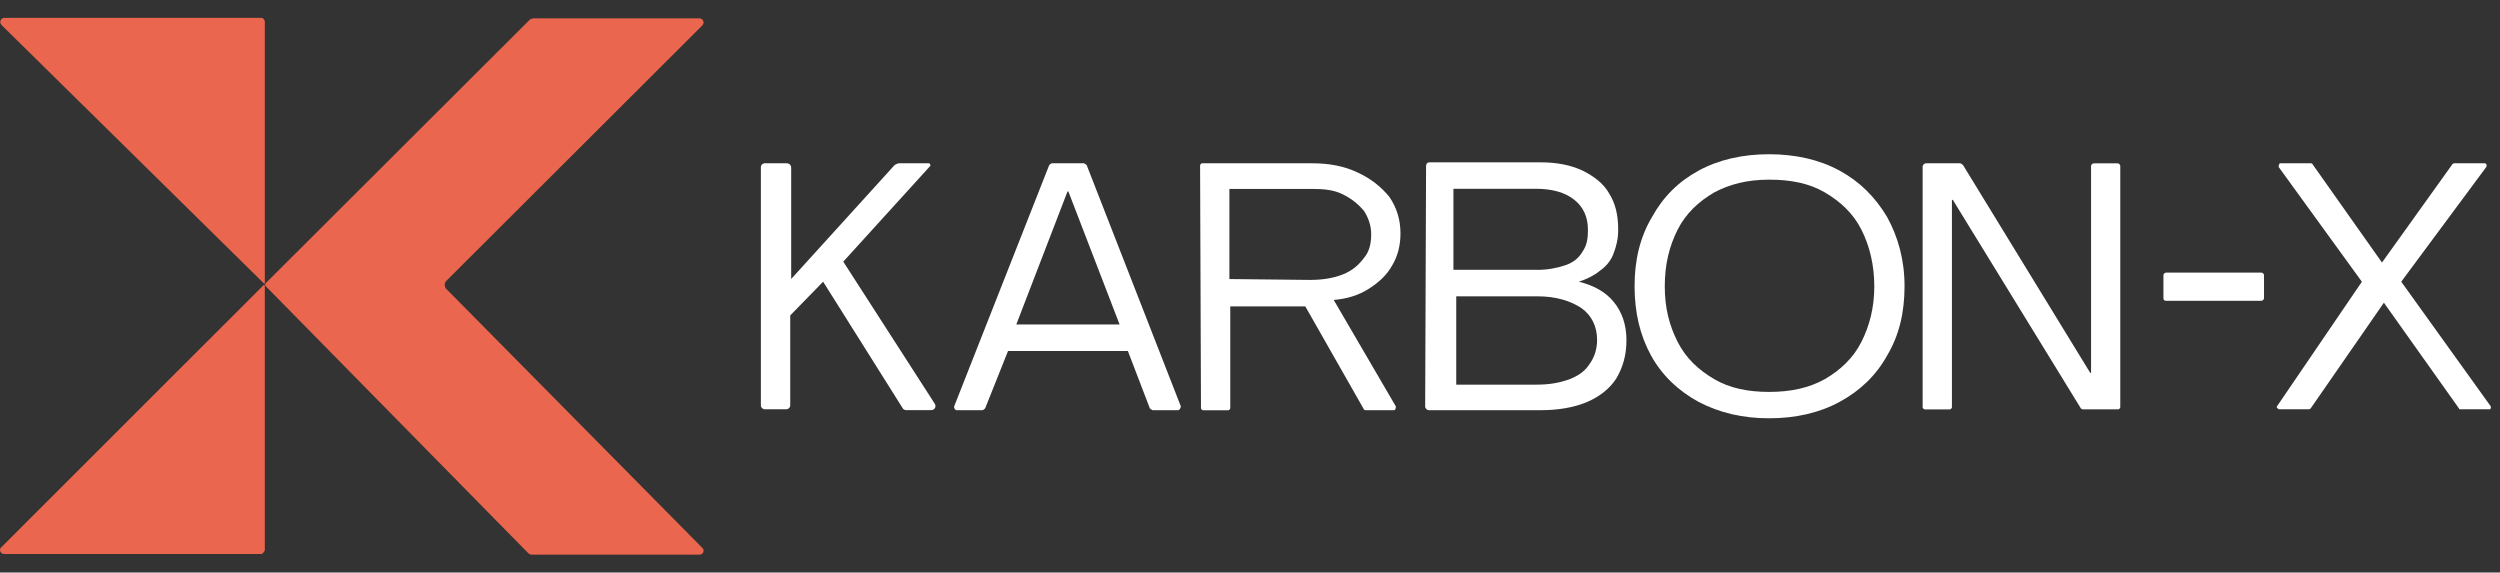
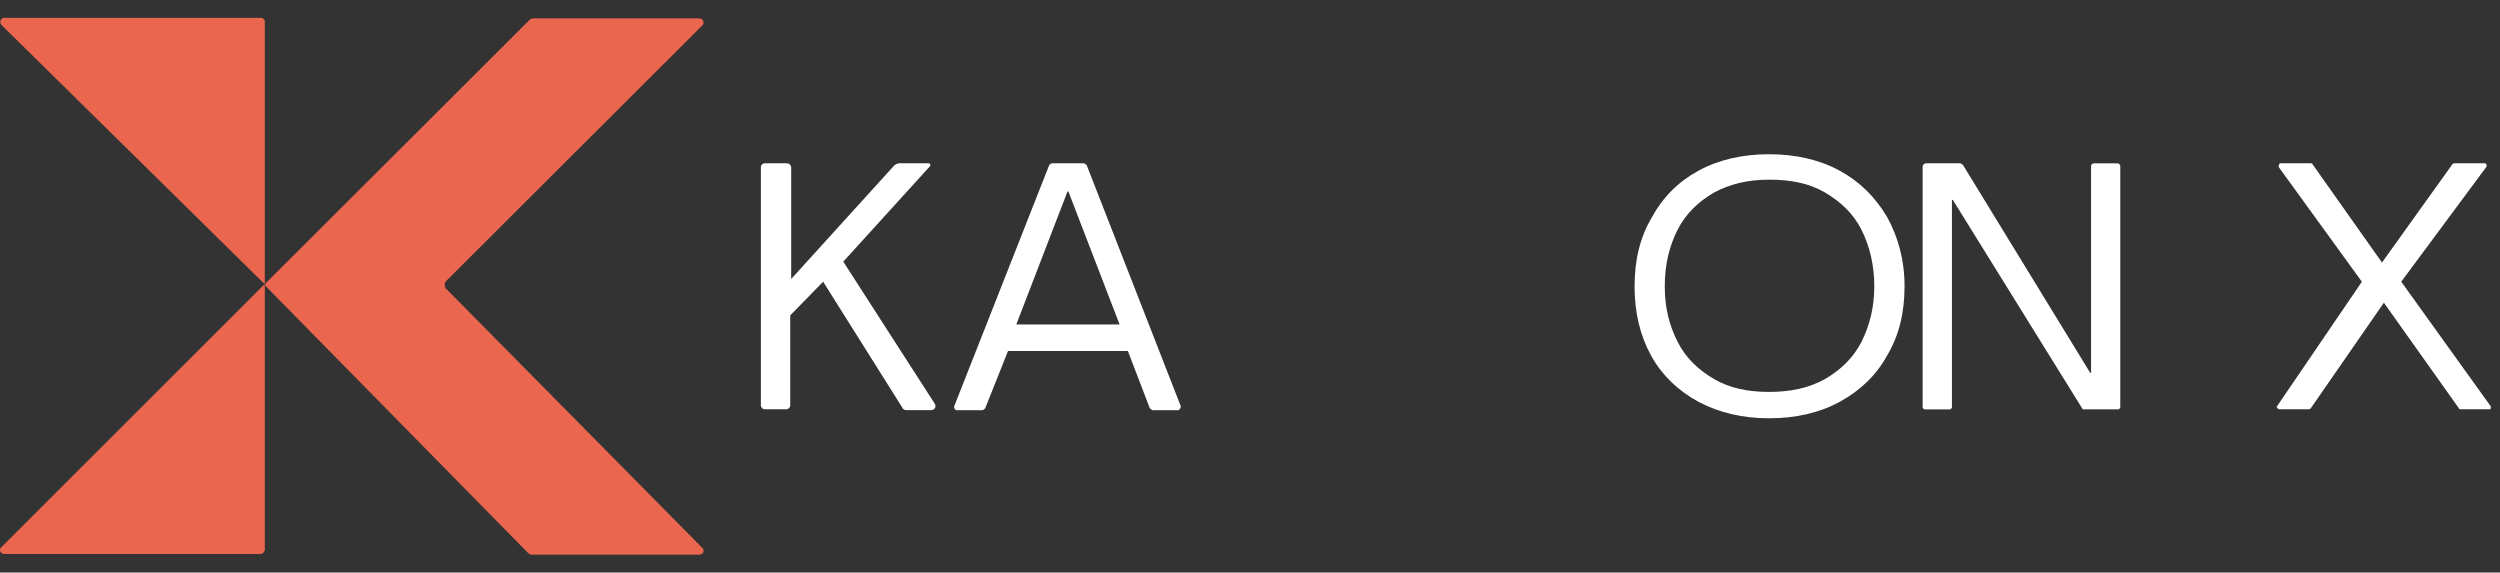
<svg xmlns="http://www.w3.org/2000/svg" width="131" height="30" viewBox="0 0 131 30" fill="none">
  <rect x="0" y="0" width="131" height="30" fill="#333333" stroke="none" />
  <path d="M13.876 14.831V1.098C13.876 1.098 13.805 0.937 13.715 0.937H0.227C0.038 0.937 -0.062 1.169 0.084 1.315L13.833 14.856H13.883V14.834H13.876V14.831Z" fill="#EA664E" />
  <path d="M13.876 14.97V28.842C13.876 28.842 13.783 29.03 13.687 29.03H0.213C0.024 29.03 -0.076 28.795 0.07 28.674L13.812 14.941H13.858L13.887 14.966H13.88L13.876 14.97Z" fill="#EA664E" />
  <path d="M23.346 14.759L36.798 1.336C36.941 1.198 36.848 0.959 36.637 0.959H27.951C27.951 0.959 27.811 0.98 27.765 1.027L13.905 14.856C13.905 14.856 13.884 14.952 13.905 14.977L27.69 28.995C27.69 28.995 27.786 29.063 27.833 29.063H36.662C36.848 29.063 36.945 28.827 36.798 28.706L23.346 15.098C23.346 15.098 23.25 14.877 23.346 14.784V14.763H23.35L23.346 14.759Z" fill="#EA664E" />
  <path d="M40.117 8.556H41.218C41.361 8.556 41.458 8.652 41.458 8.794V14.619L46.875 8.652C46.875 8.652 47.018 8.556 47.114 8.556H48.696C48.696 8.556 48.792 8.652 48.742 8.698L44.188 13.71L48.982 21.156C49.078 21.298 48.982 21.491 48.789 21.491H47.447C47.447 21.491 47.304 21.444 47.304 21.395L43.132 14.761L41.408 16.528V21.252C41.408 21.348 41.311 21.444 41.215 21.444H40.063C39.966 21.444 39.87 21.348 39.87 21.252V8.744C39.87 8.648 39.966 8.552 40.109 8.552L40.117 8.556Z" fill="white" />
  <path d="M55.121 8.556H56.799C56.799 8.556 56.896 8.602 56.942 8.652L61.879 21.302C61.879 21.302 61.833 21.494 61.736 21.494H60.395C60.395 21.494 60.298 21.448 60.252 21.398L59.1 18.391H52.821L51.622 21.398C51.622 21.398 51.526 21.494 51.479 21.494H50.138C50.041 21.494 49.995 21.398 49.995 21.302L54.978 8.652C54.978 8.652 55.075 8.556 55.121 8.556ZM58.667 17.002L55.983 10.034H55.937L53.254 17.002H58.67H58.667Z" fill="white" />
-   <path d="M62.885 8.652C62.885 8.652 62.931 8.556 62.981 8.556H68.734C69.646 8.556 70.412 8.698 71.131 9.033C71.85 9.368 72.376 9.795 72.809 10.323C73.192 10.896 73.385 11.516 73.385 12.232C73.385 12.852 73.242 13.425 72.952 13.903C72.666 14.426 72.233 14.811 71.707 15.143C71.181 15.477 70.555 15.666 69.886 15.716L73.145 21.302C73.145 21.302 73.145 21.494 73.049 21.494H71.564C71.564 21.494 71.467 21.494 71.467 21.448L68.398 16.055H64.466V21.402C64.466 21.402 64.42 21.498 64.37 21.498H63.028C63.028 21.498 62.931 21.451 62.931 21.402L62.885 8.659V8.652ZM68.734 14.665C69.31 14.665 69.886 14.569 70.365 14.38C70.845 14.188 71.181 13.903 71.467 13.522C71.754 13.187 71.85 12.759 71.85 12.282C71.85 11.805 71.707 11.423 71.467 11.042C71.181 10.707 70.845 10.422 70.365 10.184C69.886 9.945 69.36 9.899 68.734 9.899H64.42V14.622L68.734 14.669V14.665Z" fill="white" />
-   <path d="M74.726 8.698C74.726 8.602 74.772 8.506 74.919 8.506H80.718C81.58 8.506 82.299 8.648 82.922 8.937C83.498 9.222 84.024 9.607 84.314 10.13C84.65 10.654 84.793 11.277 84.793 12.04C84.793 12.517 84.697 12.898 84.553 13.279C84.41 13.661 84.171 13.949 83.834 14.188C83.548 14.427 83.162 14.619 82.732 14.761C83.498 14.954 84.124 15.285 84.553 15.812C84.986 16.336 85.226 17.006 85.226 17.818C85.226 18.63 85.033 19.25 84.7 19.823C84.364 20.347 83.838 20.778 83.165 21.063C82.493 21.348 81.681 21.494 80.722 21.494H74.872C74.776 21.494 74.679 21.398 74.679 21.302L74.726 8.702V8.698ZM80.525 14.142C81.101 14.142 81.58 14.045 82.01 13.903C82.443 13.76 82.729 13.522 82.922 13.187C83.162 12.852 83.208 12.471 83.208 12.04C83.208 11.37 82.969 10.846 82.489 10.465C82.01 10.084 81.337 9.892 80.475 9.892H76.16V14.138H80.521L80.525 14.142ZM80.525 20.155C81.198 20.155 81.724 20.059 82.249 19.87C82.729 19.677 83.065 19.439 83.305 19.058C83.544 18.723 83.688 18.295 83.688 17.818C83.688 17.102 83.401 16.528 82.872 16.147C82.296 15.766 81.53 15.527 80.572 15.527H76.307V20.158H80.525V20.155Z" fill="white" />
  <path d="M89.008 21.06C87.953 20.486 87.091 19.674 86.514 18.627C85.939 17.576 85.652 16.382 85.652 15C85.652 13.618 85.939 12.421 86.565 11.373C87.141 10.323 87.956 9.51 89.008 8.94C90.064 8.367 91.308 8.082 92.7 8.082C94.092 8.082 95.337 8.367 96.392 8.94C97.448 9.514 98.263 10.326 98.886 11.373C99.462 12.424 99.798 13.618 99.798 15C99.798 16.382 99.512 17.579 98.886 18.627C98.31 19.677 97.448 20.49 96.392 21.06C95.337 21.633 94.092 21.918 92.7 21.918C91.308 21.918 90.11 21.633 89.008 21.06ZM95.623 19.866C96.439 19.389 97.108 18.769 97.541 17.91C97.974 17.052 98.213 16.097 98.213 15C98.213 13.903 97.974 12.898 97.541 12.04C97.108 11.181 96.439 10.561 95.623 10.084C94.807 9.607 93.849 9.414 92.7 9.414C91.552 9.414 90.639 9.653 89.824 10.084C89.008 10.561 88.339 11.181 87.906 12.04C87.473 12.898 87.234 13.853 87.234 15C87.234 16.147 87.473 17.052 87.906 17.91C88.339 18.769 89.008 19.389 89.824 19.866C90.639 20.344 91.598 20.536 92.7 20.536C93.802 20.536 94.761 20.344 95.623 19.866Z" fill="white" />
-   <path d="M100.946 8.556H102.721C102.721 8.556 102.818 8.602 102.864 8.652L109.526 19.535H109.572V8.702C109.572 8.605 109.669 8.559 109.715 8.559H110.96C111.057 8.559 111.103 8.655 111.103 8.702V21.352C111.103 21.352 111.057 21.448 111.007 21.448H109.136C109.136 21.448 109.089 21.448 109.039 21.402L102.327 10.472H102.281V21.355C102.281 21.355 102.234 21.451 102.184 21.451H100.843C100.843 21.451 100.746 21.405 100.746 21.355V8.698C100.793 8.602 100.843 8.556 100.939 8.556H100.946Z" fill="white" />
+   <path d="M100.946 8.556H102.721C102.721 8.556 102.818 8.602 102.864 8.652L109.526 19.535H109.572V8.702C109.572 8.605 109.669 8.559 109.715 8.559H110.96C111.057 8.559 111.103 8.655 111.103 8.702V21.352C111.103 21.352 111.057 21.448 111.007 21.448H109.136L102.327 10.472H102.281V21.355C102.281 21.355 102.234 21.451 102.184 21.451H100.843C100.843 21.451 100.746 21.405 100.746 21.355V8.698C100.793 8.602 100.843 8.556 100.939 8.556H100.946Z" fill="white" />
  <path d="M123.761 14.761L119.4 8.748C119.4 8.748 119.4 8.556 119.496 8.556H121.078C121.078 8.556 121.174 8.556 121.174 8.602L124.816 13.757L128.508 8.602C128.508 8.602 128.555 8.556 128.605 8.556H130.186C130.283 8.556 130.329 8.652 130.283 8.748L125.825 14.761L130.522 21.302C130.522 21.302 130.522 21.444 130.476 21.444H128.895C128.895 21.444 128.848 21.444 128.848 21.398L124.916 15.862L121.081 21.398C121.081 21.398 121.035 21.444 120.985 21.444H119.403C119.403 21.444 119.26 21.348 119.307 21.302L123.764 14.761H123.761Z" fill="white" />
-   <path d="M118.634 14.427V15.62C118.634 15.716 118.537 15.762 118.491 15.762H113.507C113.411 15.762 113.364 15.716 113.364 15.62V14.427C113.364 14.33 113.461 14.284 113.507 14.284H118.491C118.548 14.284 118.634 14.33 118.634 14.427Z" fill="white" />
</svg>